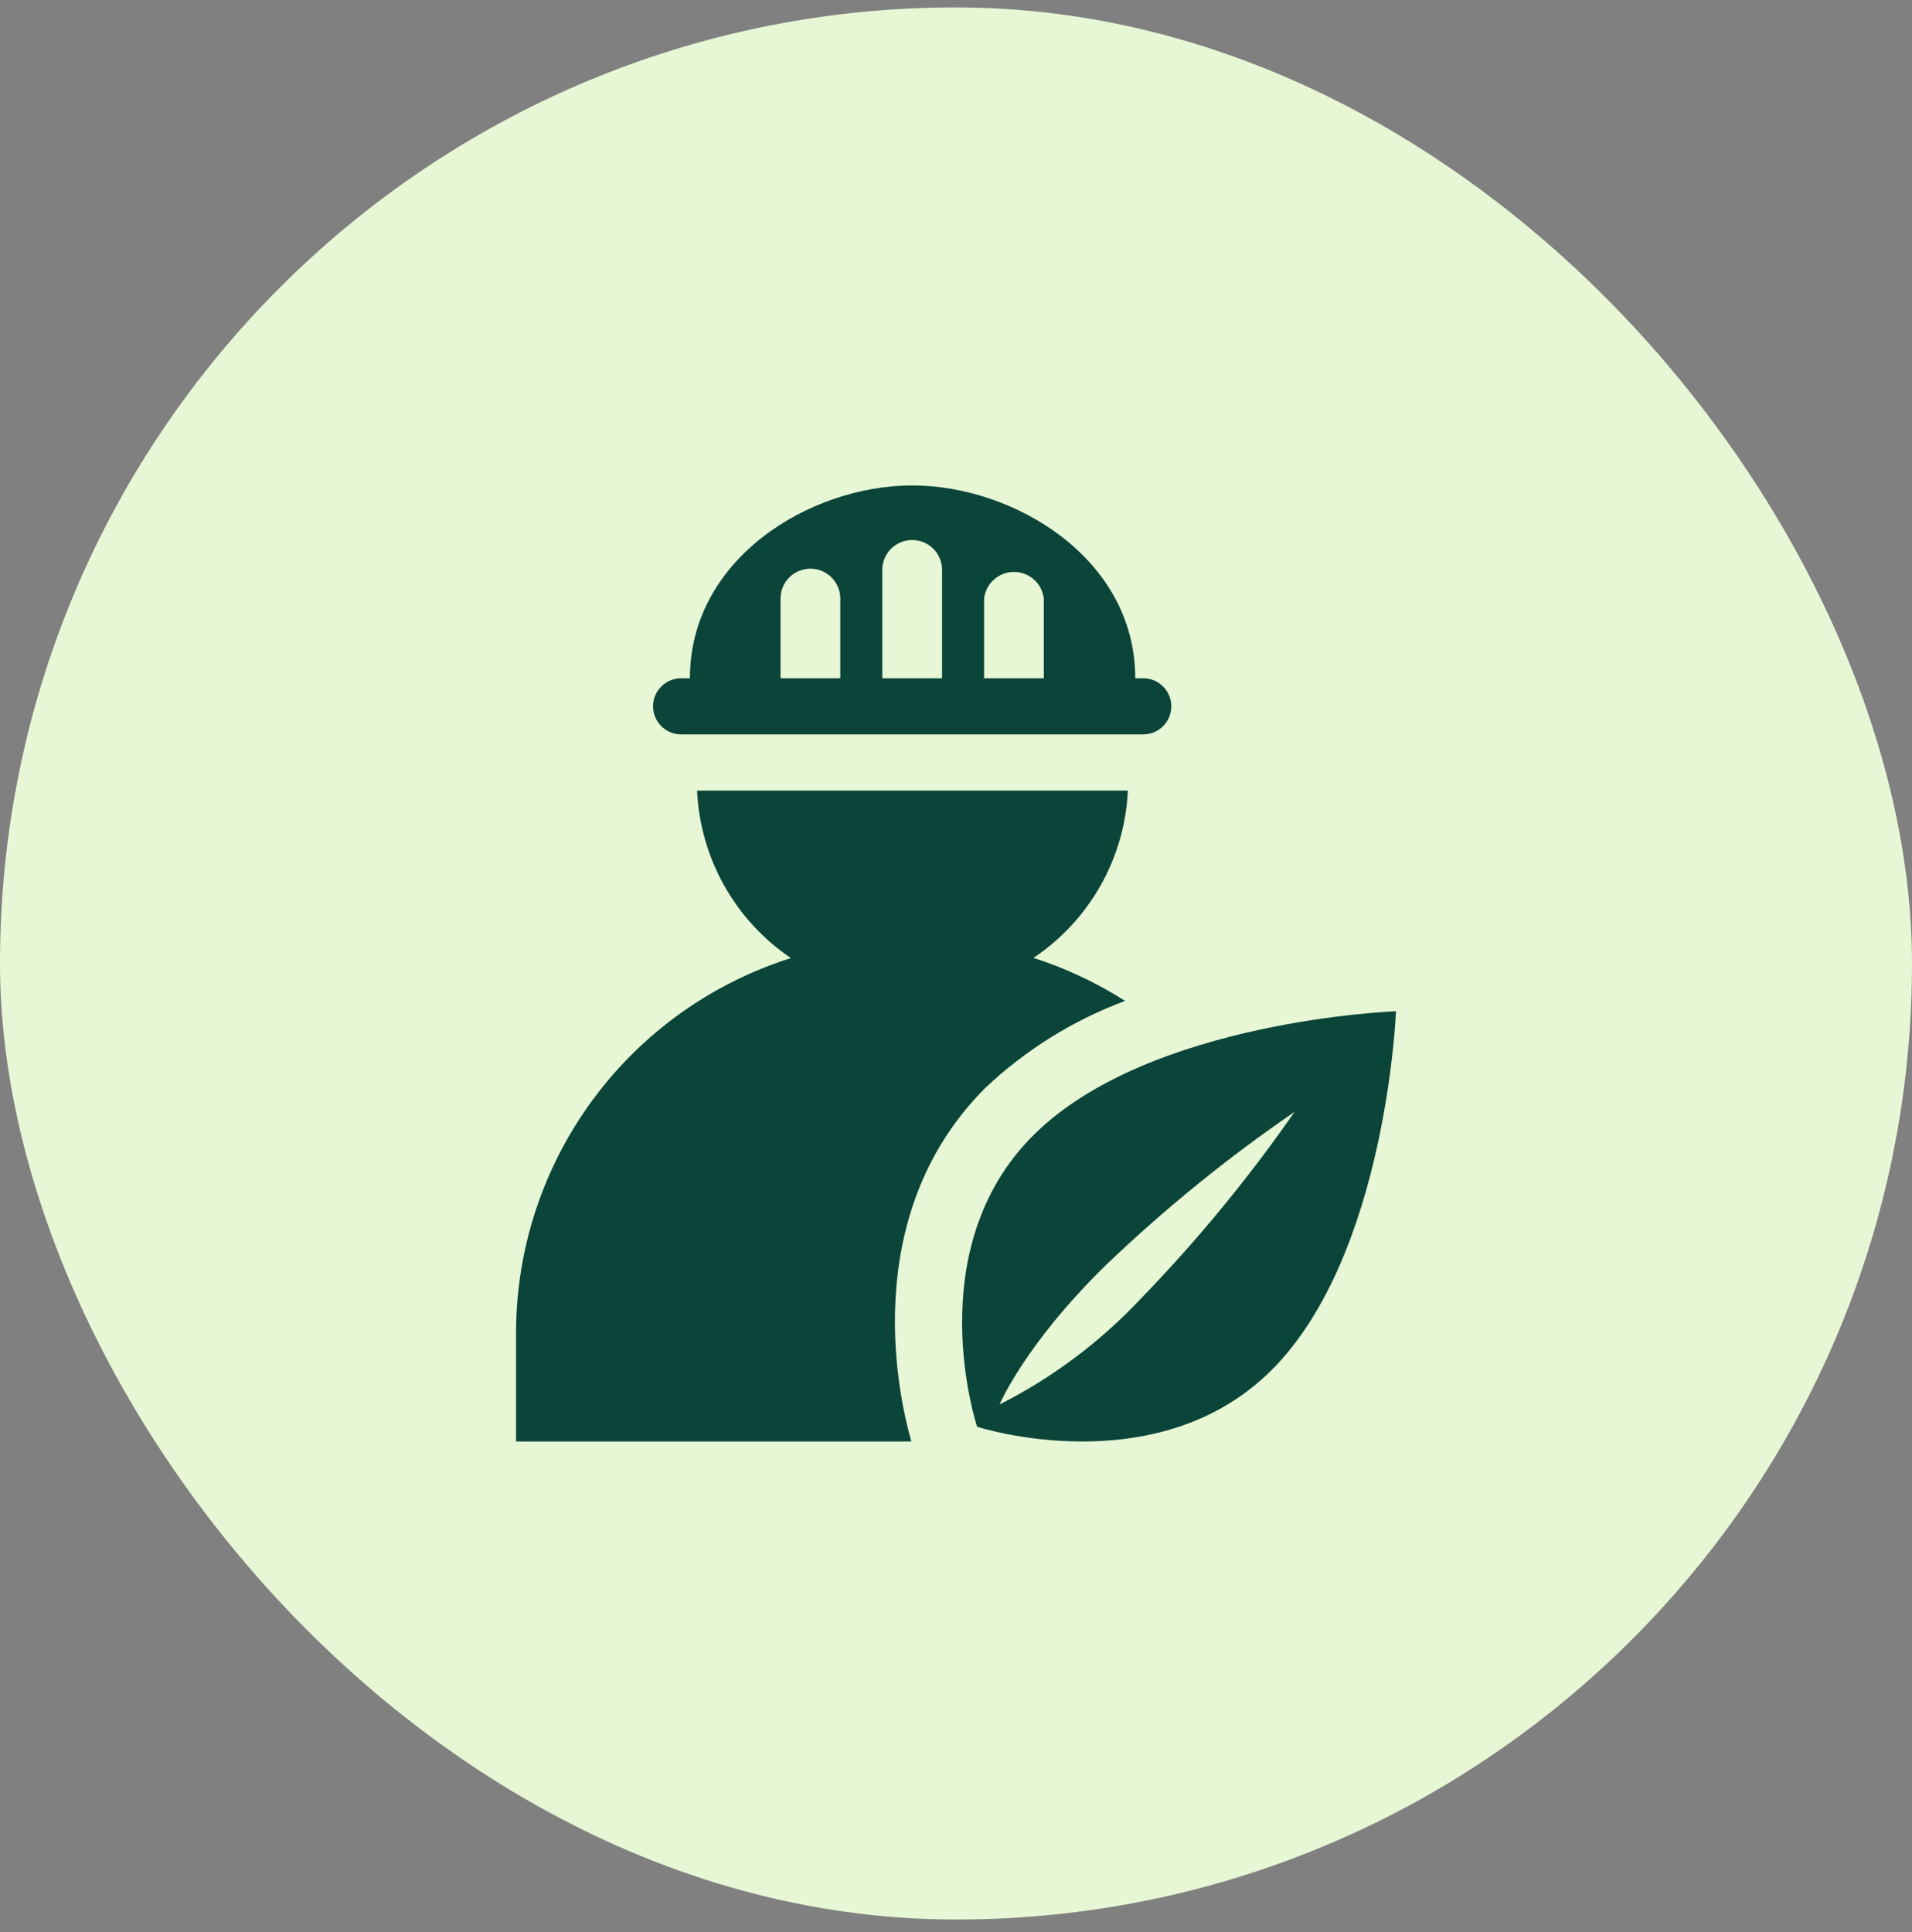
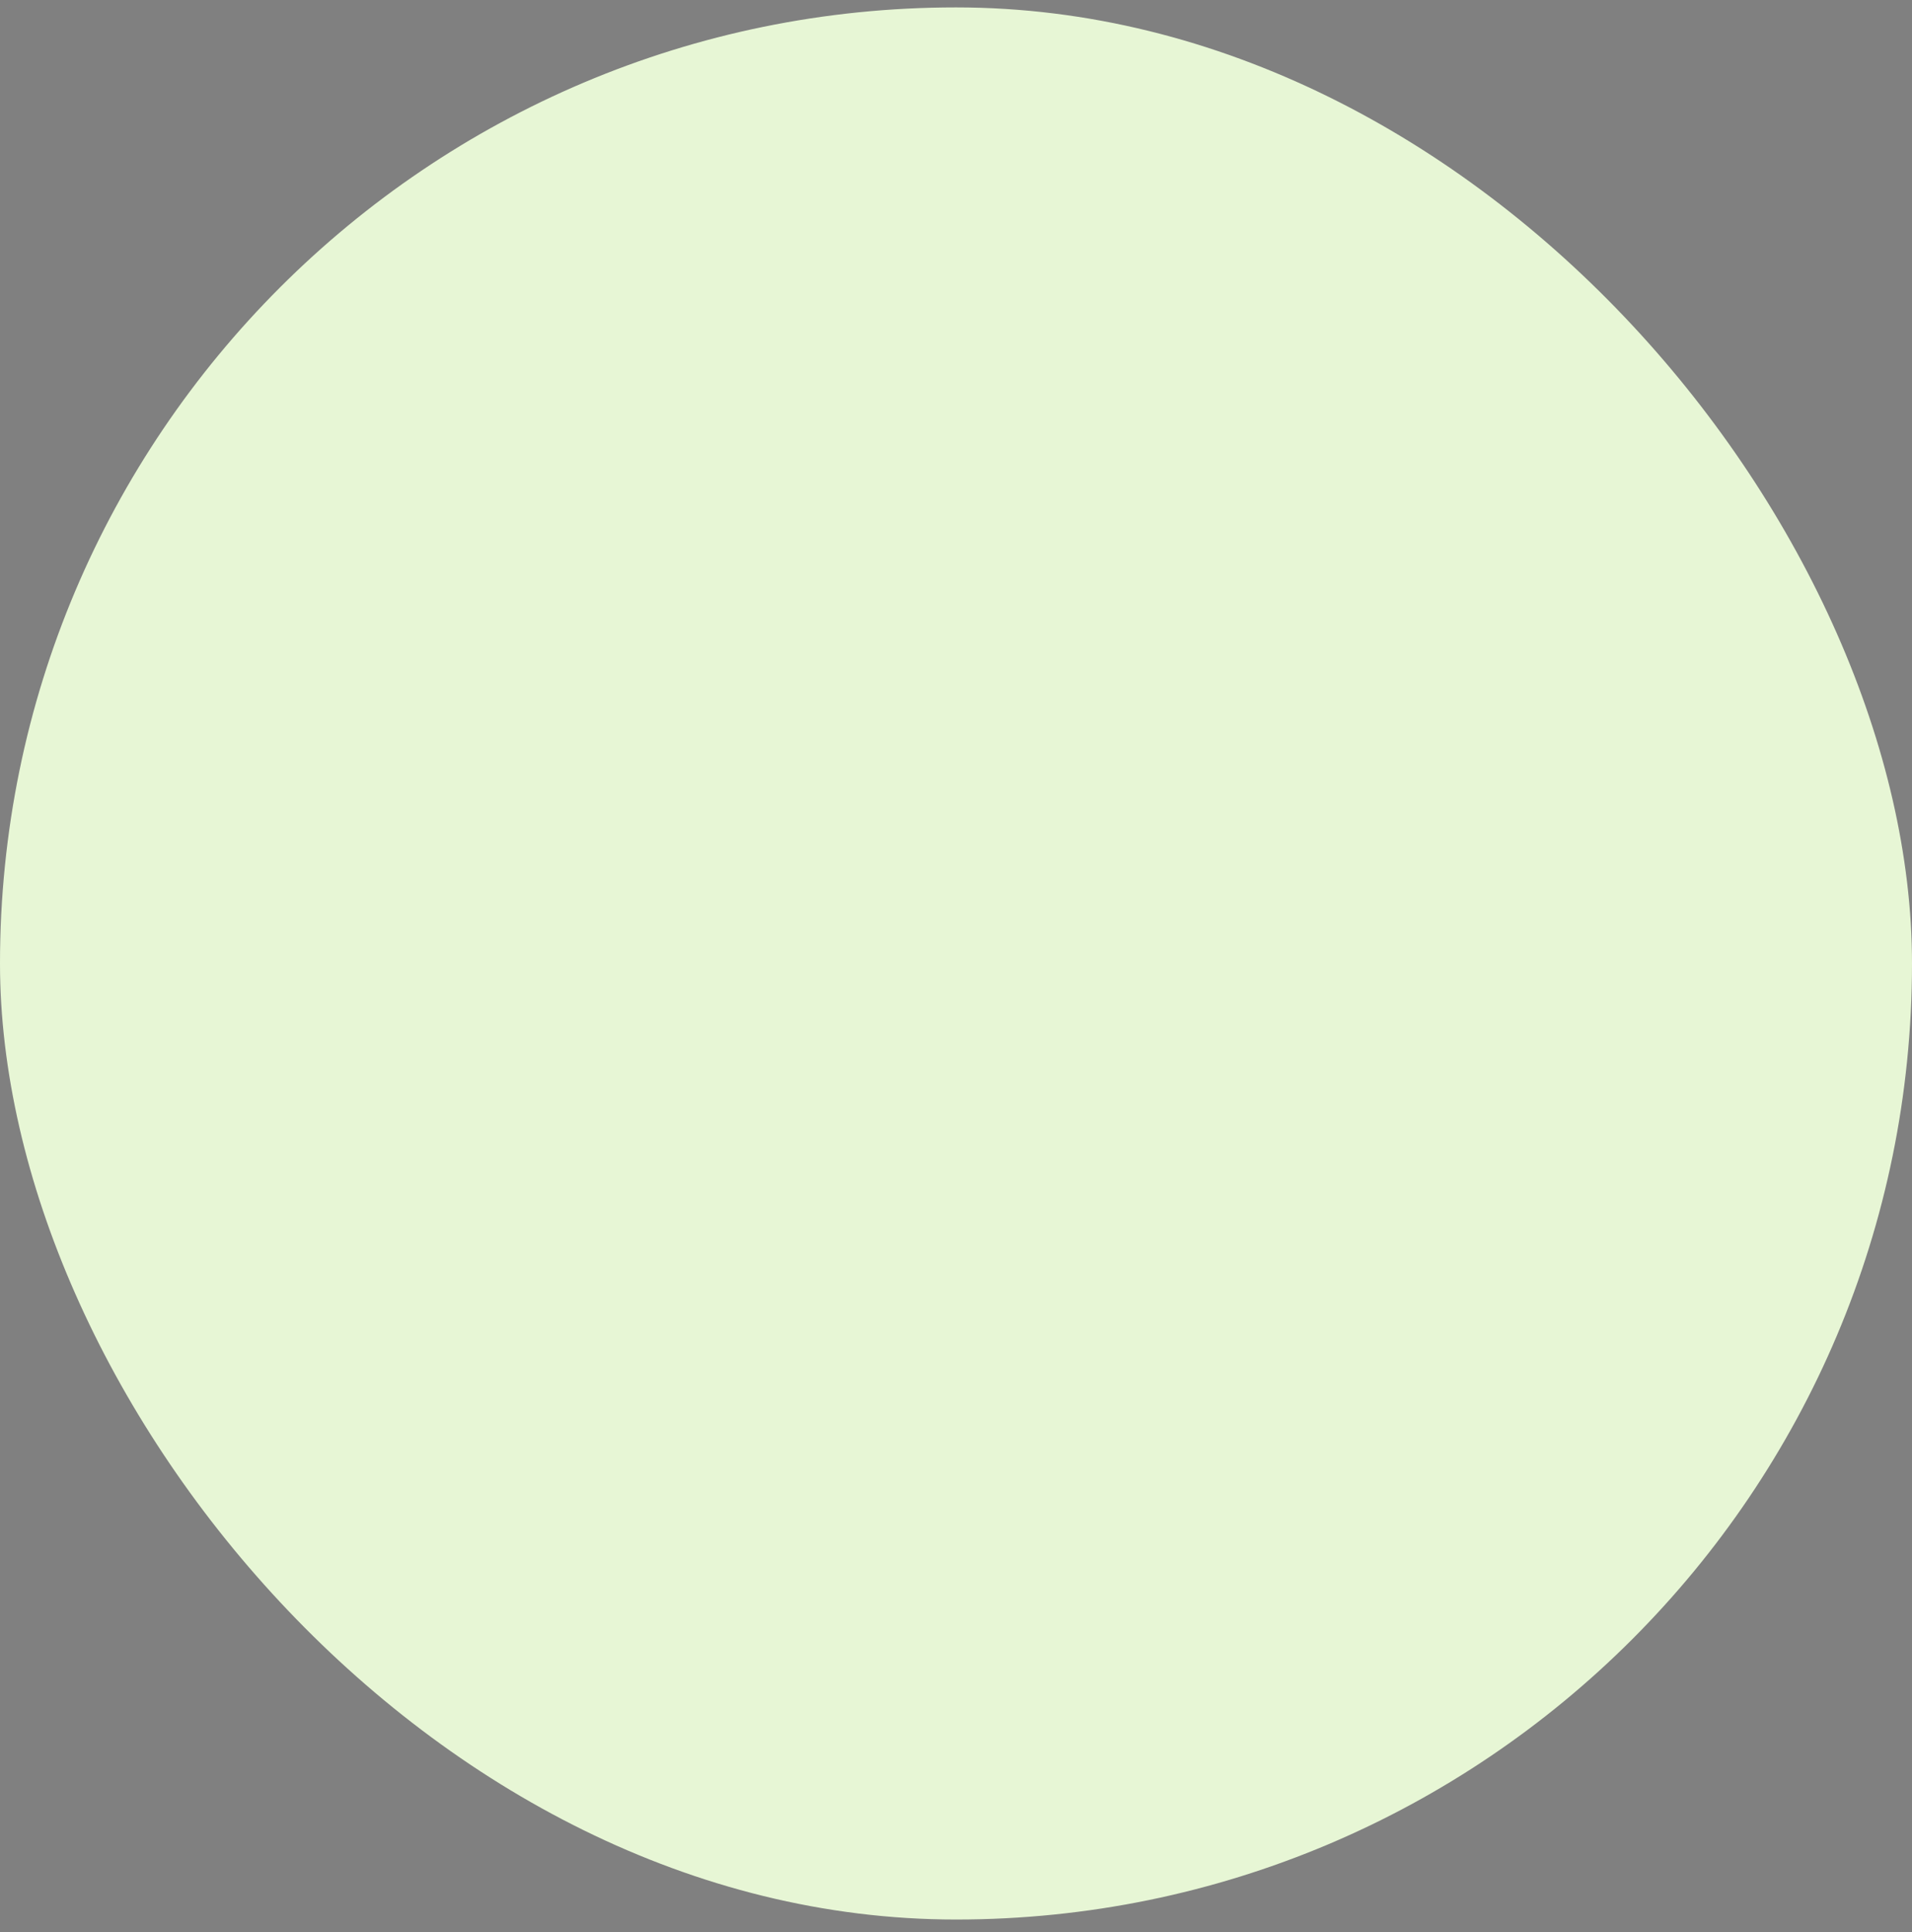
<svg xmlns="http://www.w3.org/2000/svg" width="96" height="97" viewBox="0 0 96 97" fill="none">
  <rect x="0" y="0" width="96" height="97" fill="#808080" stroke="none" />
  <rect y="0.372" width="96" height="96" rx="48" fill="#E7F6D5" />
-   <path d="M57.4 34.052H57C57 28.022 50.9 24.372 45.8 24.372C40.7 24.372 34.64 28.022 34.64 34.052H34.2C33.826 34.052 33.467 34.2 33.203 34.465C32.938 34.729 32.79 35.088 32.79 35.462C32.79 35.836 32.938 36.194 33.203 36.459C33.467 36.723 33.826 36.872 34.2 36.872H57.4C57.774 36.872 58.133 36.723 58.397 36.459C58.661 36.194 58.81 35.836 58.81 35.462C58.81 35.088 58.661 34.729 58.397 34.465C58.133 34.2 57.774 34.052 57.4 34.052ZM42.19 34.052H39.19V30.052C39.19 29.654 39.348 29.272 39.629 28.991C39.911 28.71 40.292 28.552 40.69 28.552C41.088 28.552 41.469 28.71 41.751 28.991C42.032 29.272 42.19 29.654 42.19 30.052V34.052ZM47.3 34.052H44.3V28.612C44.3 28.214 44.458 27.832 44.739 27.551C45.021 27.27 45.402 27.112 45.8 27.112C46.198 27.112 46.579 27.27 46.861 27.551C47.142 27.832 47.3 28.214 47.3 28.612V34.052ZM52.41 34.052H49.41V30.052C49.453 29.684 49.629 29.344 49.906 29.098C50.182 28.851 50.539 28.715 50.91 28.715C51.28 28.715 51.638 28.851 51.914 29.098C52.191 29.344 52.367 29.684 52.41 30.052V34.052ZM45.76 72.372H25.91V66.872C25.923 62.684 27.267 58.609 29.748 55.235C32.228 51.861 35.717 49.363 39.71 48.102C38.324 47.164 37.176 45.915 36.358 44.455C35.541 42.995 35.075 41.364 35 39.692H56.63C56.553 41.365 56.083 42.997 55.26 44.456C54.437 45.915 53.282 47.16 51.89 48.092C53.51 48.611 55.056 49.337 56.49 50.252C53.89 51.221 51.51 52.7 49.49 54.602C42.93 61.142 45.22 70.522 45.76 72.372ZM70.09 50.772C70.09 50.772 57.72 51.212 51.91 56.972C46.1 62.732 49.06 71.632 49.06 71.632C49.06 71.632 58.06 74.552 63.84 68.792C69.62 63.032 70.09 50.772 70.09 50.772ZM50.19 70.512C50.19 70.512 51.44 67.512 55.53 63.512C58.473 60.696 61.64 58.124 65 55.822C62.682 59.156 60.097 62.297 57.27 65.212C55.237 67.377 52.841 69.171 50.19 70.512Z" fill="#0B4539" />
</svg>